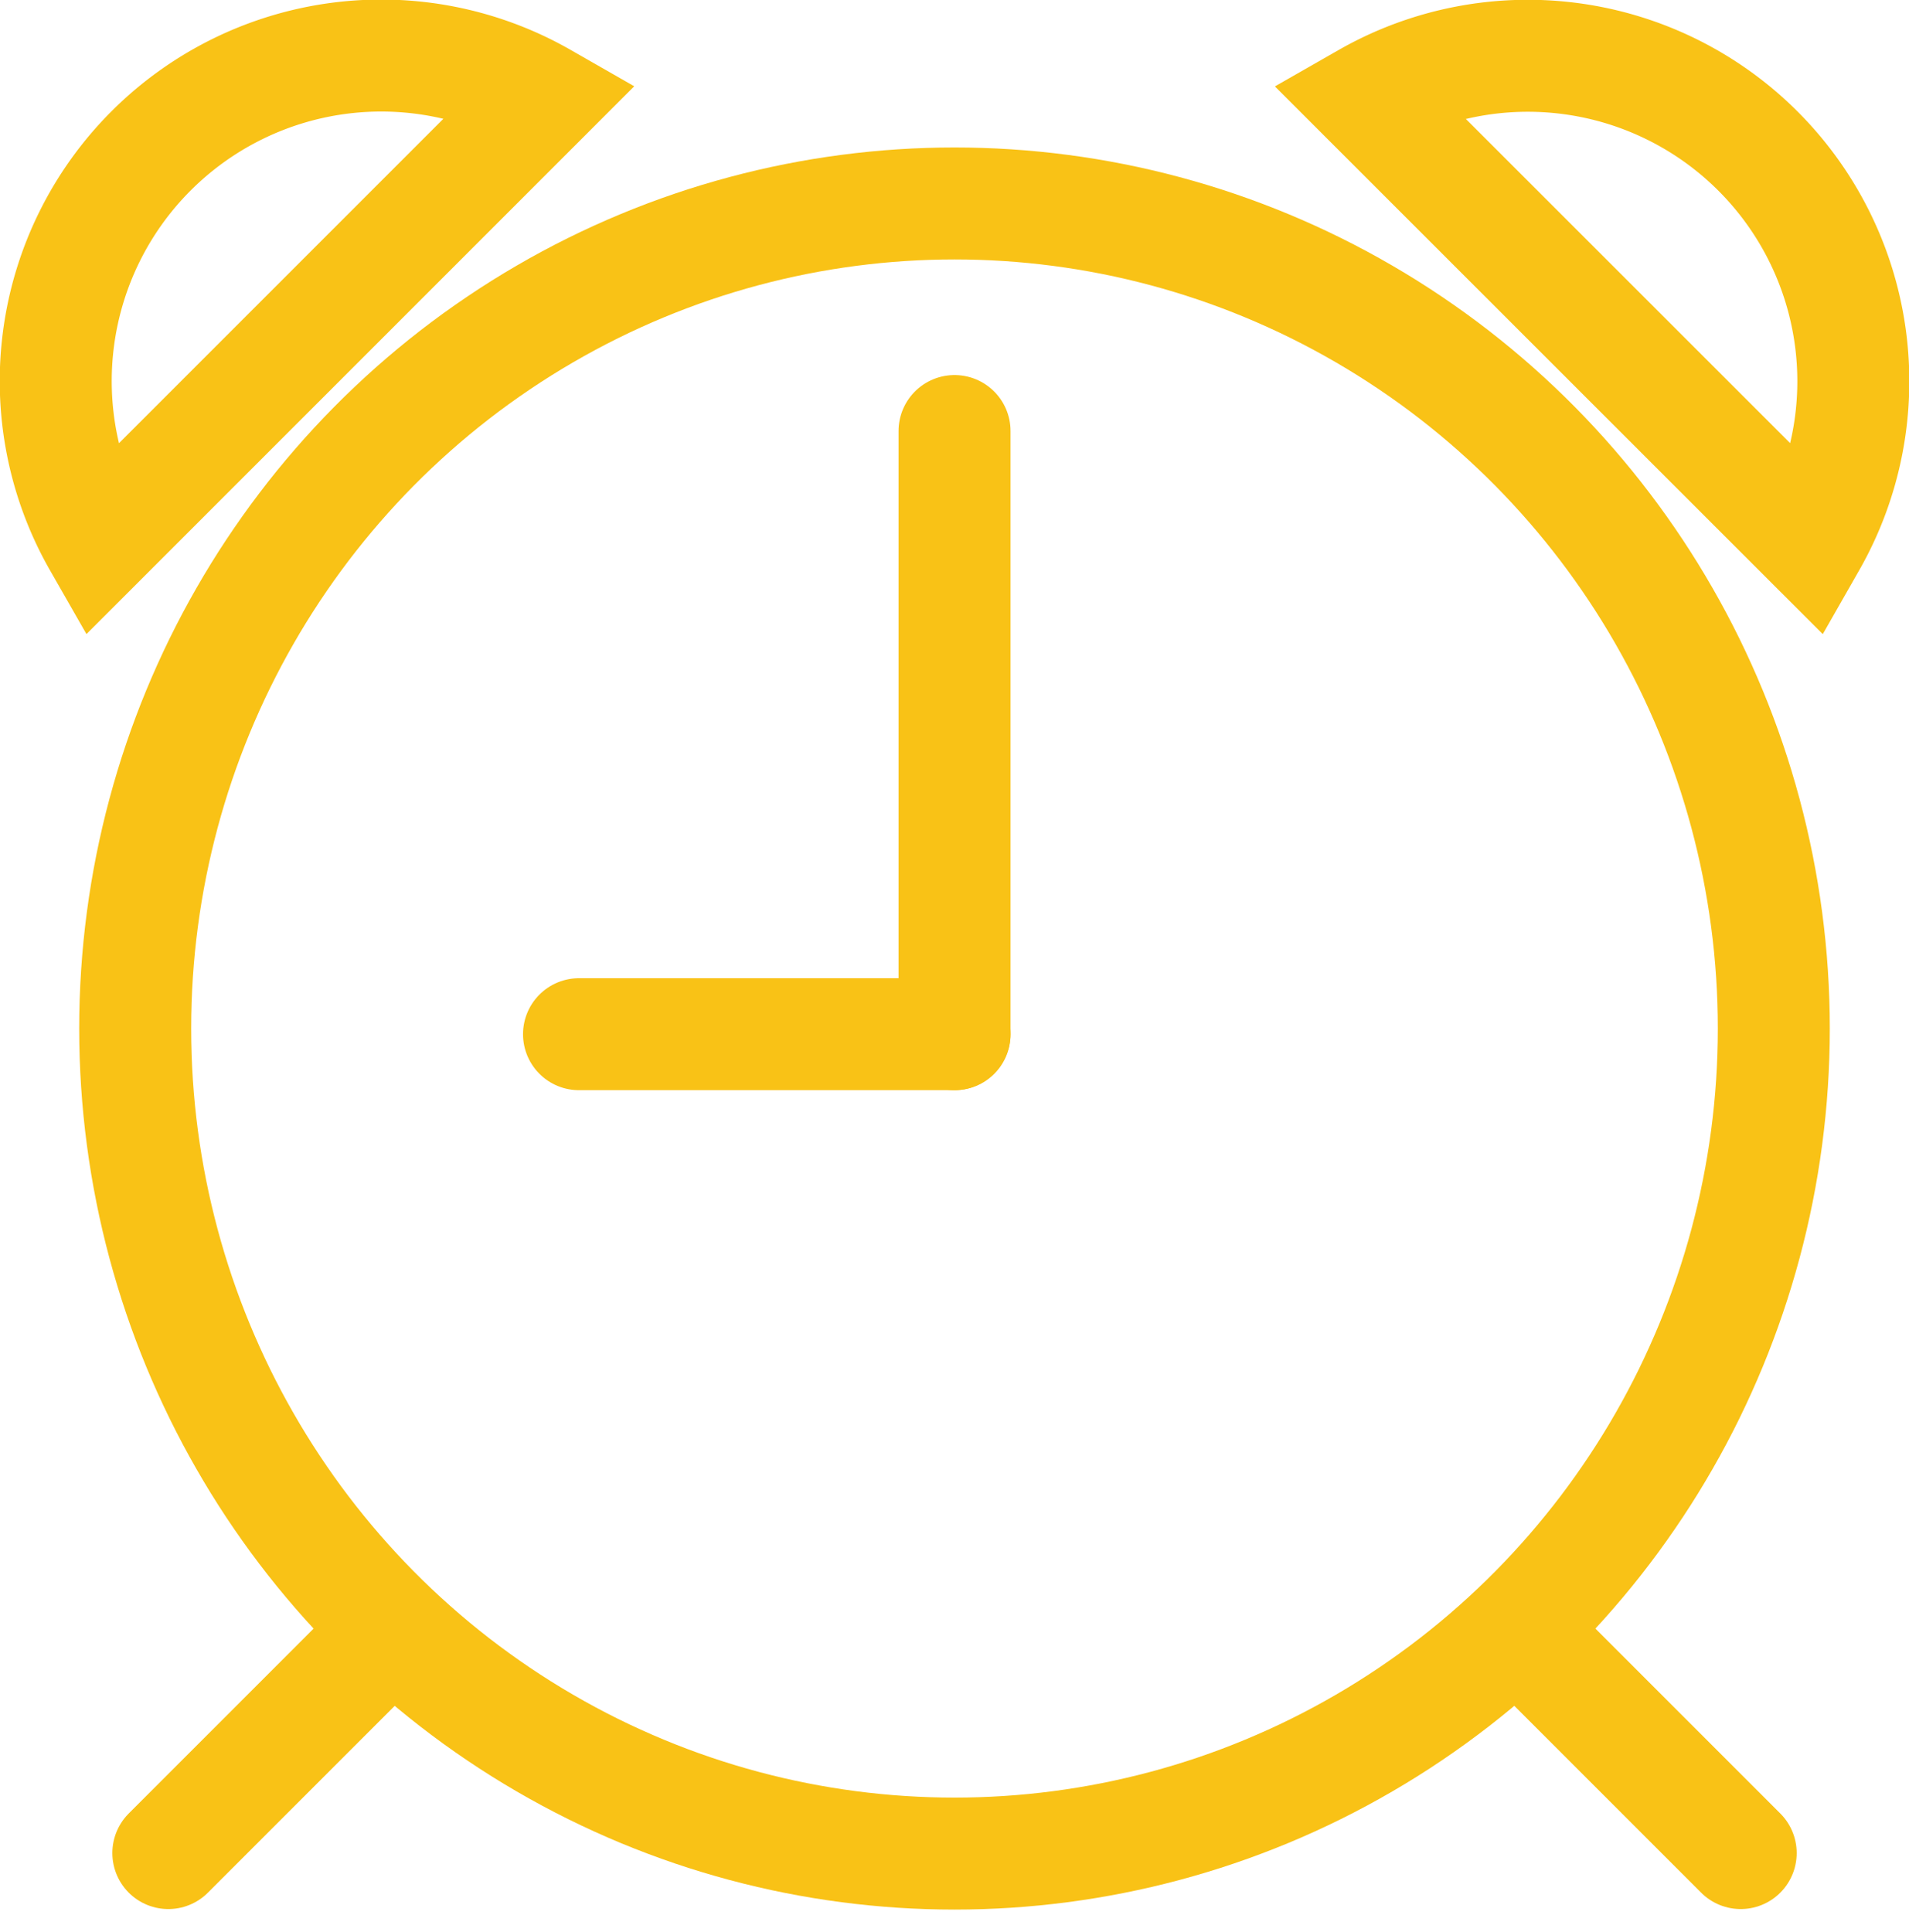
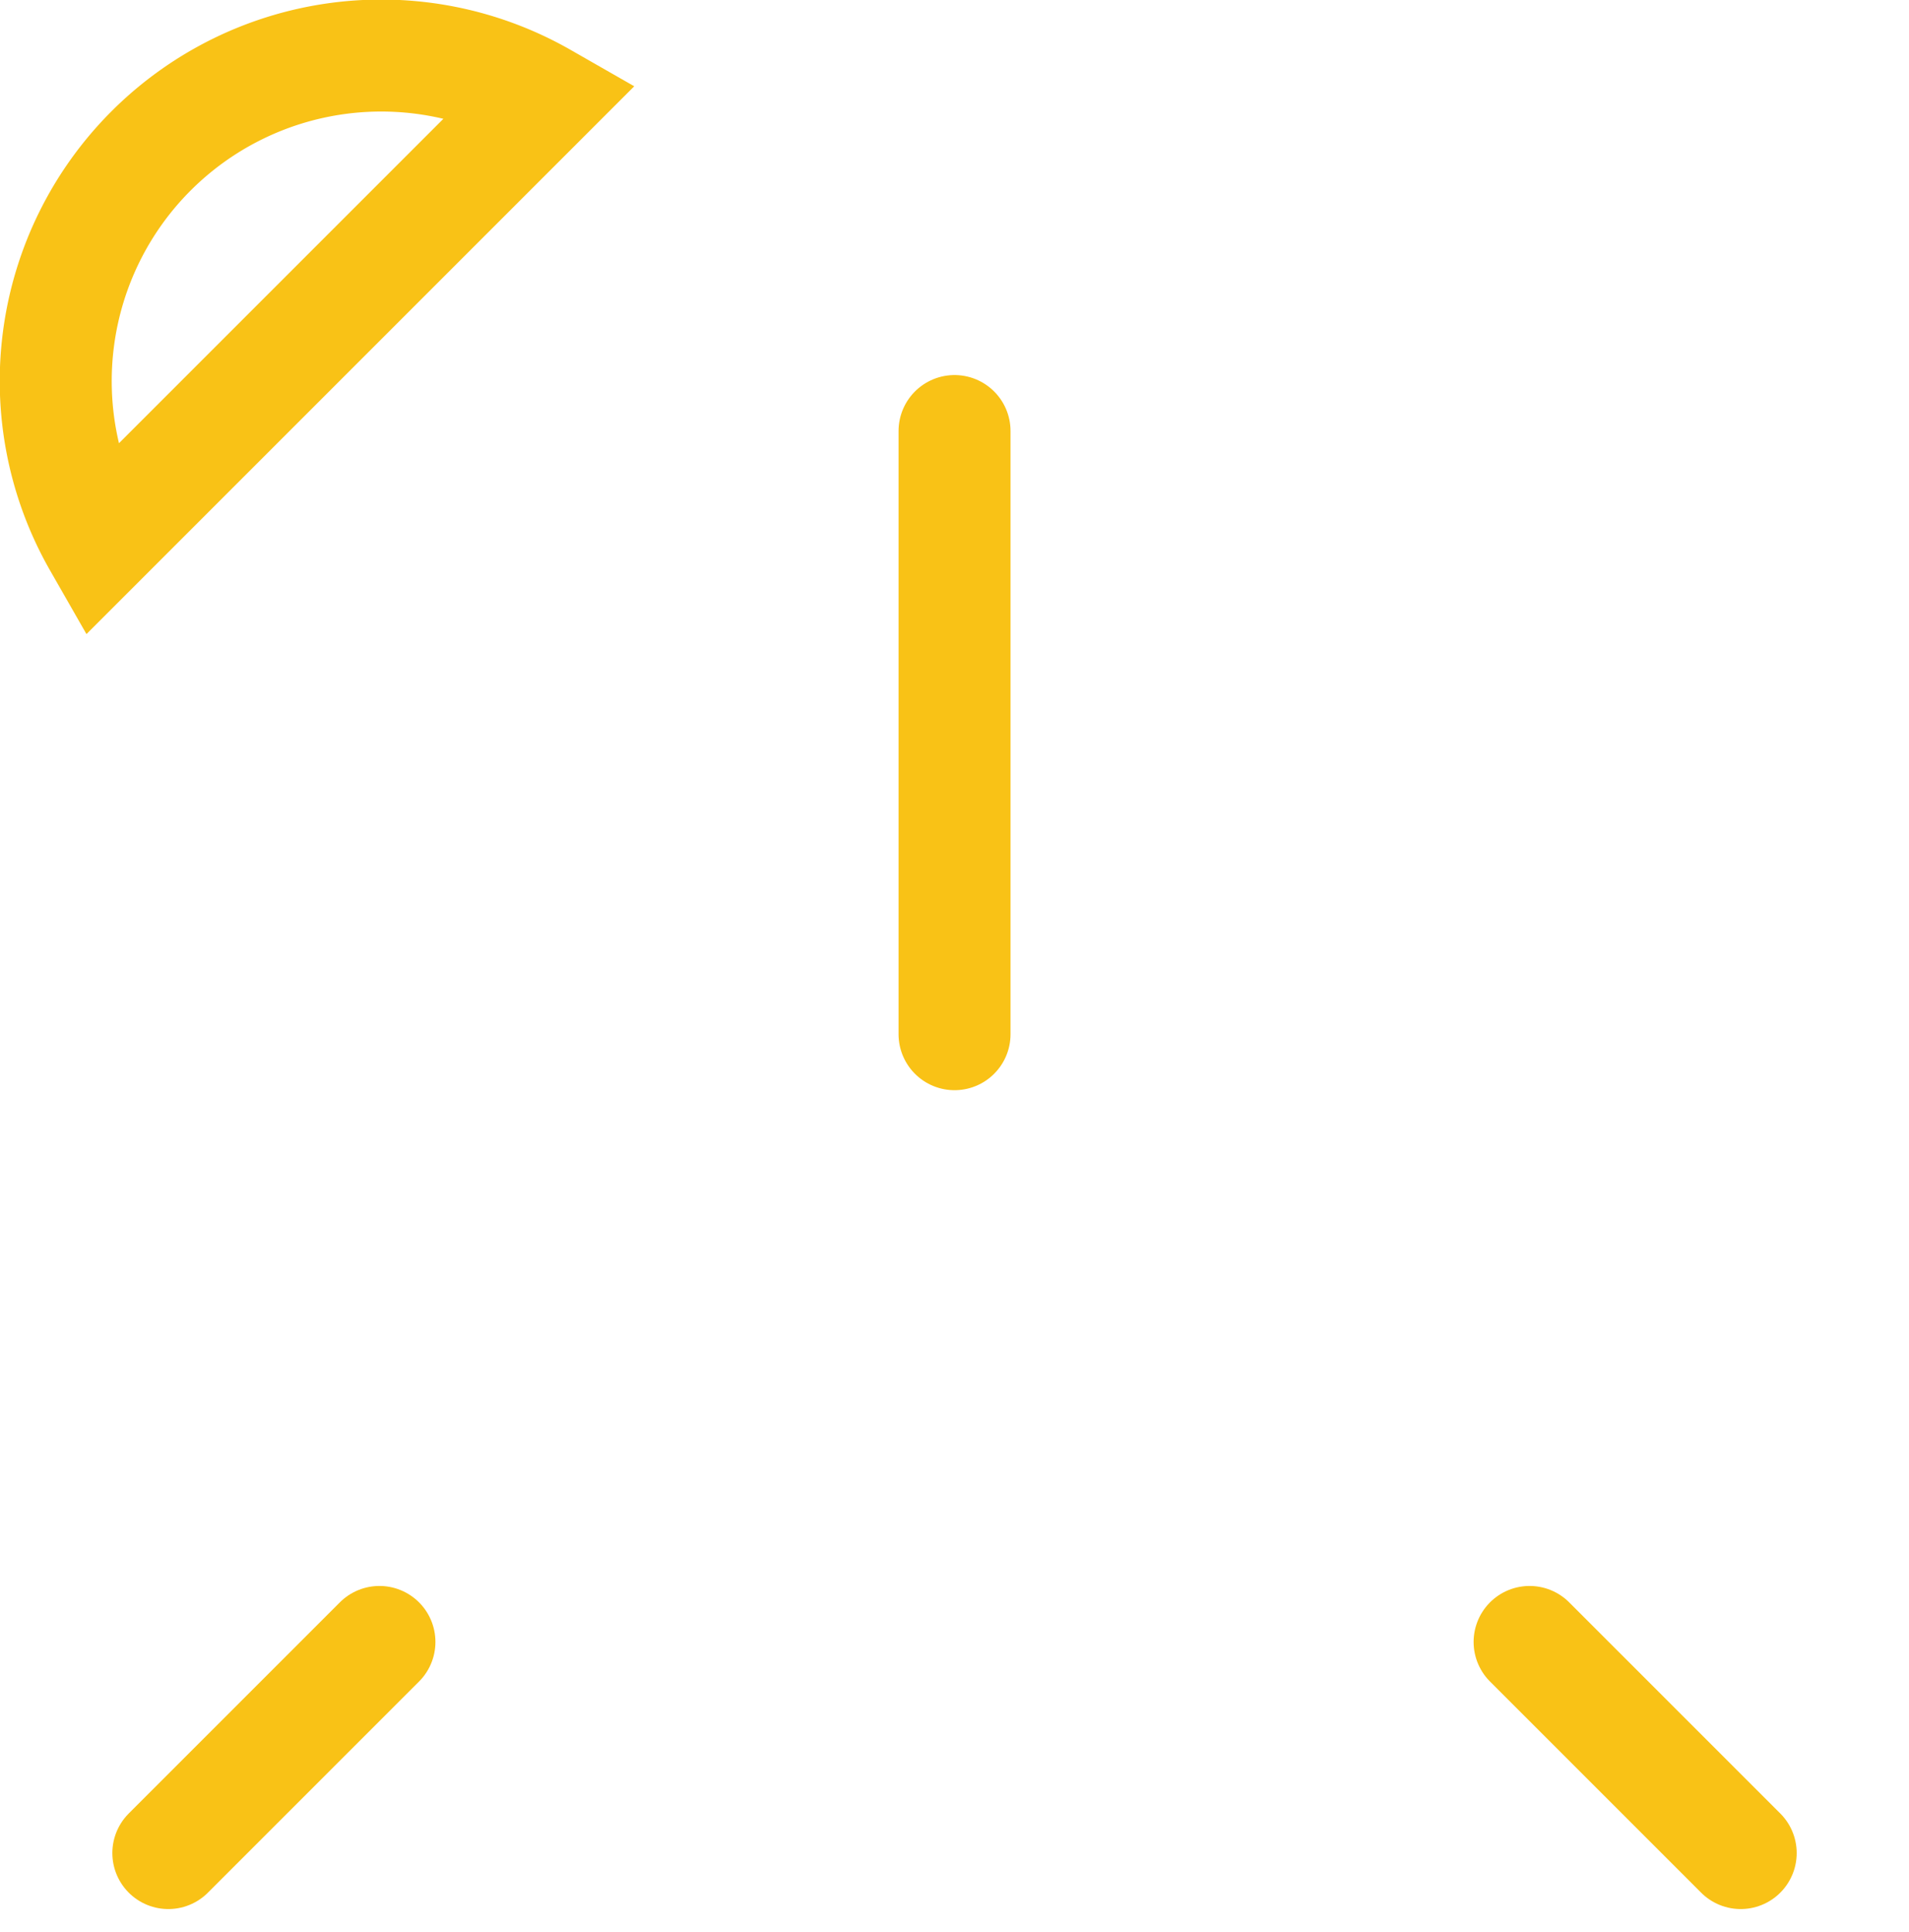
<svg xmlns="http://www.w3.org/2000/svg" width="51.146" height="51.768">
  <g fill="none" data-name="172568_alarm_clock_icon" transform="translate(.324 .323)">
    <path d="M.25.25h50v50h-50z" data-name="Rectangle 109" />
-     <ellipse cx="21.951" cy="22.104" stroke="#f9c216" stroke-linecap="round" stroke-miterlimit="10" stroke-width="3" data-name="Ellipse 39" rx="21.951" ry="22.104" transform="translate(3.298 5.128)" />
    <path stroke="#f9c216" stroke-linecap="round" stroke-miterlimit="10" stroke-width="3" d="M25.25 27.384V11.225" data-name="Line 40" />
-     <path stroke="#f9c216" stroke-linecap="round" stroke-miterlimit="10" stroke-width="3" d="M25.25 27.384H15.189" data-name="Line 41" />
    <path stroke="#f9c216" stroke-linecap="round" stroke-miterlimit="10" stroke-width="3" d="m9.842 43.666-5.656 5.656" data-name="Line 42" />
    <path stroke="#f9c216" stroke-linecap="round" stroke-miterlimit="10" stroke-width="3" d="m40.657 43.666 5.656 5.656" data-name="Line 43" />
-     <path stroke="#f9c216" stroke-linecap="round" stroke-miterlimit="10" stroke-width="3" d="M48.183 14.216a8.721 8.721 0 0 0-11.9-11.896z" data-name="Path 582" />
+     <path stroke="#f9c216" stroke-linecap="round" stroke-miterlimit="10" stroke-width="3" d="M48.183 14.216z" data-name="Path 582" />
    <path stroke="#f9c216" stroke-linecap="round" stroke-miterlimit="10" stroke-width="3" d="M2.32 14.216a8.721 8.721 0 0 1 11.9-11.9z" data-name="Path 583" />
  </g>
</svg>